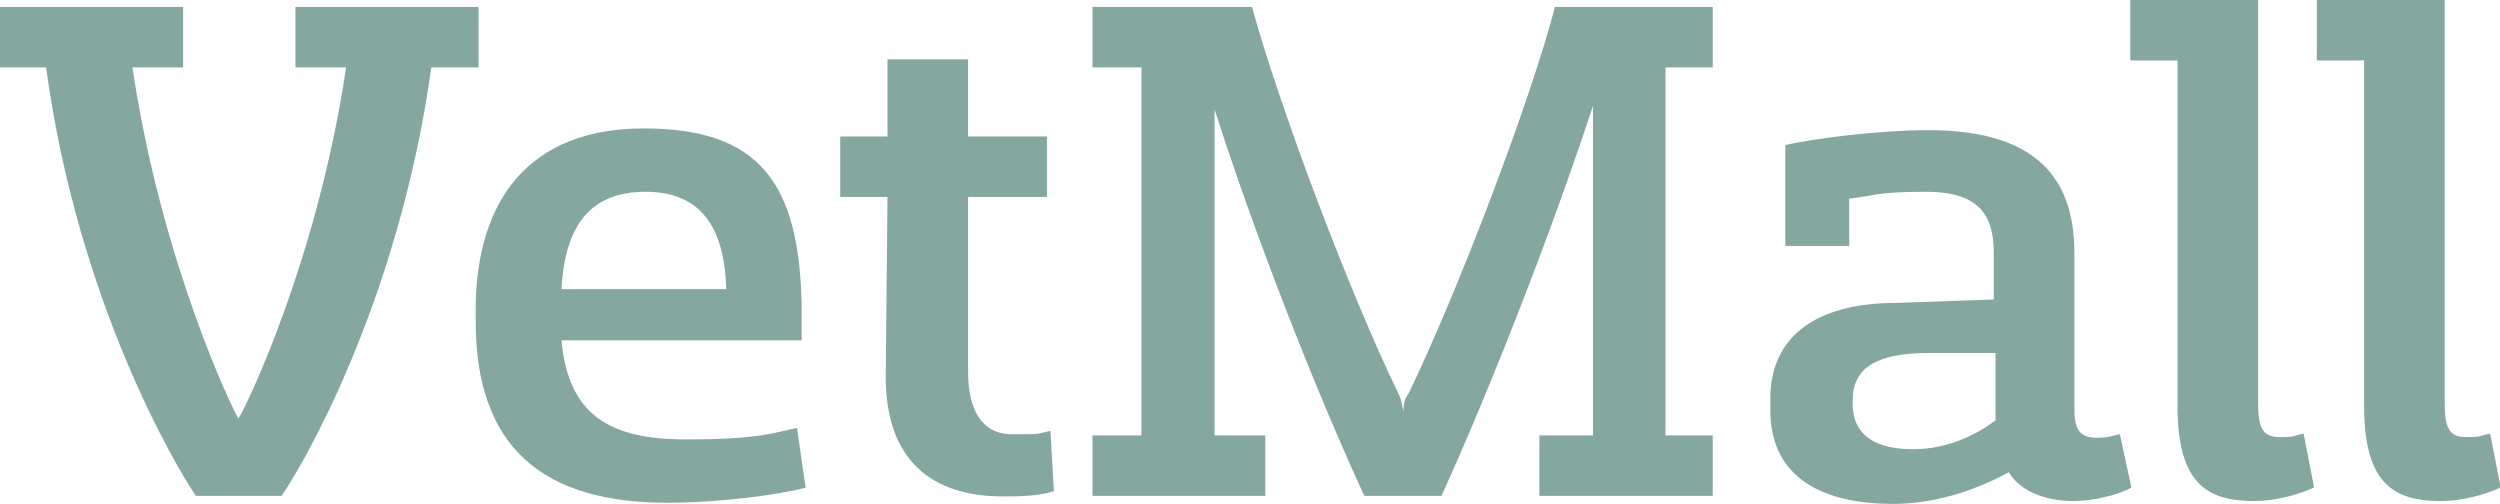
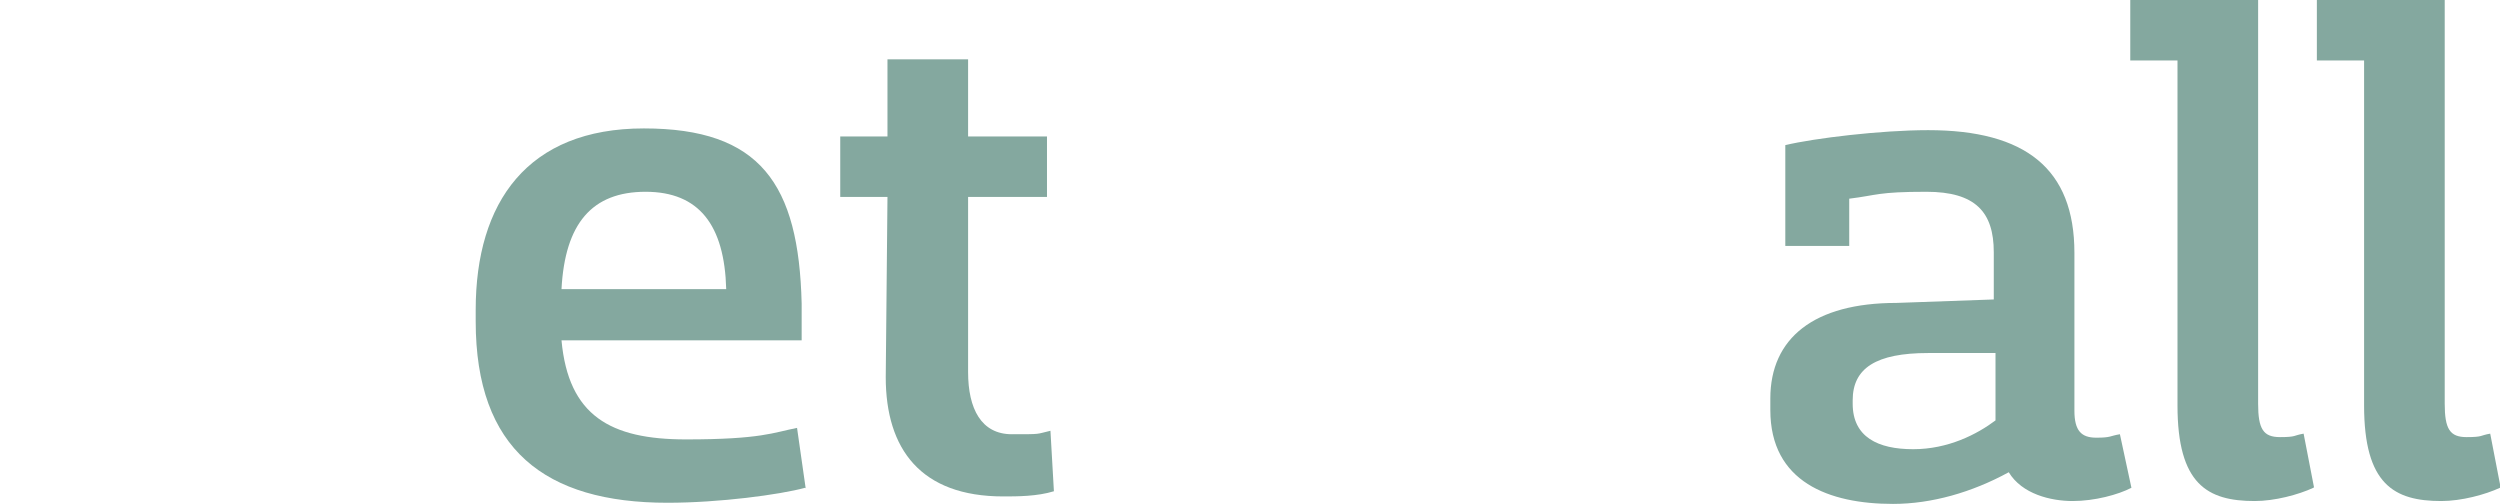
<svg xmlns="http://www.w3.org/2000/svg" id="Layer_1" data-name="Layer 1" version="1.1" viewBox="0 0 434.1 87.6">
  <defs>
    <style>
      .cls-1 {
        fill: #84a89f;
        stroke-width: 0px;
      }
    </style>
  </defs>
-   <path class="cls-1" d="M31.8,11.7h-8.8c5,33.6,17.2,59,18.4,61,1.2-1.8,13.7-27.4,18.7-61h-8.8V1.2h31.8v10.5h-8.2c-5.8,41.4-22.8,69.8-26,74.4h-14.9c-3.2-4.7-20.4-33.3-26-74.4H0V1.2h31.8v10.5Z" />
  <path class="cls-1" d="M139.8,84.7c-4.4,1.2-14.9,2.6-23.9,2.6-21.3,0-33.3-9.3-33.3-31.5v-2c0-18.7,9-31.5,29.2-31.5s26.9,9.6,27.4,30.4v6.4h-41.7c1.2,13.1,8.5,17.2,21.6,17.2s15.2-1.2,19.3-2c0,0,1.5,10.5,1.5,10.5ZM97.5,50.2h28.6c-.3-11.1-4.7-16.9-14-16.9s-14,5.5-14.6,16.9Z" />
  <path class="cls-1" d="M154.1,34.2h-8.2v-10.5h8.2v-13.4h14v13.4h13.7v10.5h-13.7v30.4c0,6.4,2.3,10.8,7.6,10.8s4.1,0,6.7-.6l.6,10.5c-2.9.9-6.4.9-8.8.9-14.3,0-20.4-8.2-20.4-20.7l.3-31.2h0Z" />
-   <path class="cls-1" d="M219.8,86.1h-30.1v-10.5h8.5V11.7h-8.5V1.2h27.7c4.7,17.2,16.9,49.6,25.4,67.1.6,1.2.6,1.8.9,3.2,0-1.8.3-2.3.9-3.2,8.2-16.9,21-50.2,25.4-67.1h27.4v10.5h-8.2v63.9h8.2v10.5h-30.1v-10.5h9.3V18.4c-7.3,22.2-17.8,49-26.3,67.7h-13.4c-8.5-18.4-19-45.2-26-67.1v56.6h8.8v10.5h0Z" />
  <path class="cls-1" d="M346.2,52v-8.2c0-7-3.2-10.5-11.7-10.5s-8.5.6-13.4,1.2v8.2h-11.1v-17.5c5-1.2,16.6-2.6,24.8-2.6,16.9,0,25.4,6.7,25.4,21.3v27.4c0,3.5,1.2,4.7,3.8,4.7s2.3-.3,4.1-.6l2,9.3c-2.3,1.2-6.4,2.3-10.2,2.3s-8.8-1.2-11.1-5c-6.4,3.5-13.4,5.5-20.1,5.5-11.1,0-21.3-3.8-21.3-16.3v-2c0-10.5,7.6-16.6,21.9-16.6l16.9-.6h0ZM321.7,70.1c0,5.8,4.4,7.9,10.5,7.9s11.1-2.6,14.3-5v-11.7h-11.7c-9,0-13.1,2.6-13.1,8.2v.6h0Z" />
  <path class="cls-1" d="M401.7,84.7c-2.6,1.2-6.7,2.3-10.2,2.3-8.2,0-13.4-2.9-13.4-16.6V10.5h-8.2V0h22.2v70.1c0,4.4.9,5.8,3.8,5.8s2.3-.3,4.1-.6l1.8,9.3h0Z" />
  <path class="cls-1" d="M434.1,84.7c-2.6,1.2-6.7,2.3-10.2,2.3-8.2,0-13.4-2.9-13.4-16.6V10.5h-8.2V0h22.2v70.1c0,4.4.9,5.8,3.8,5.8s2.3-.3,4.1-.6l1.8,9.3Z" />
</svg>